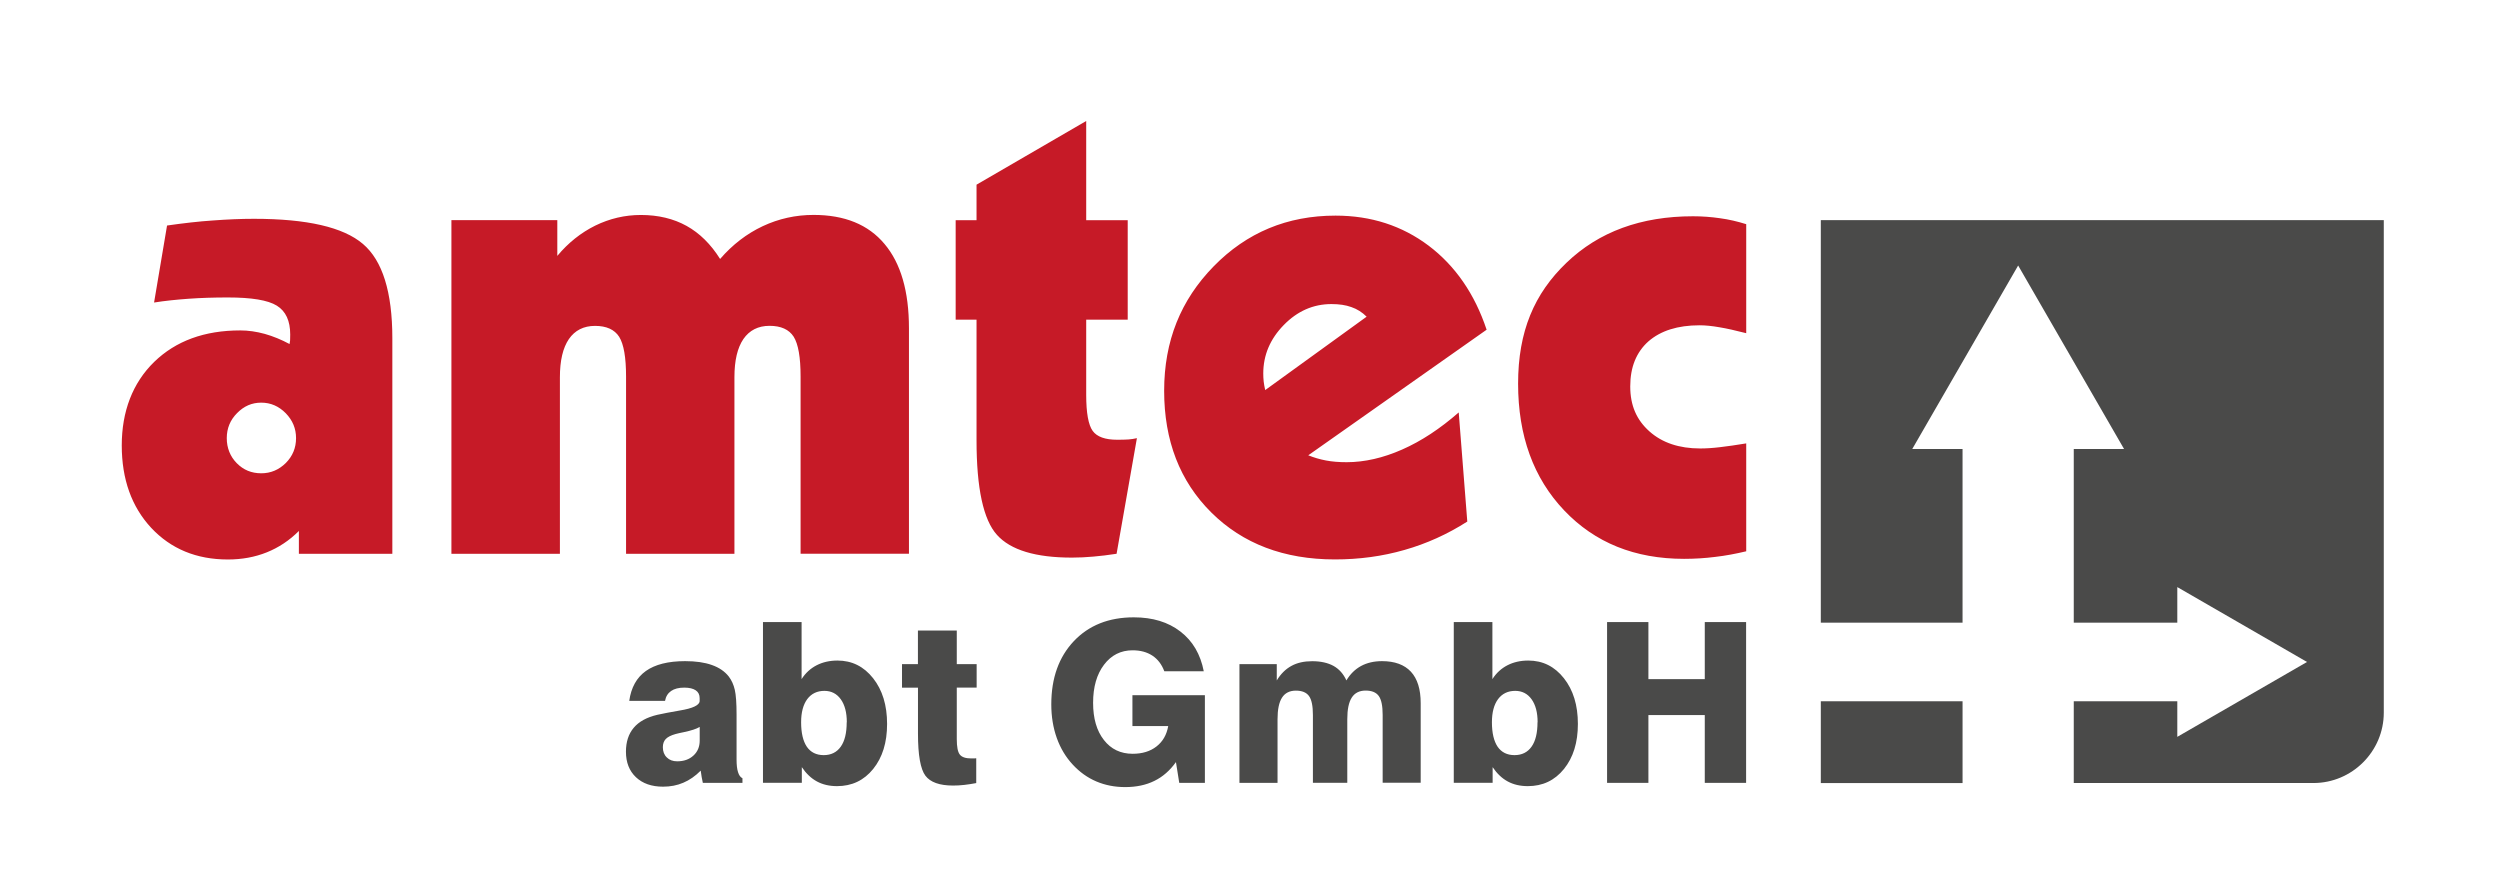
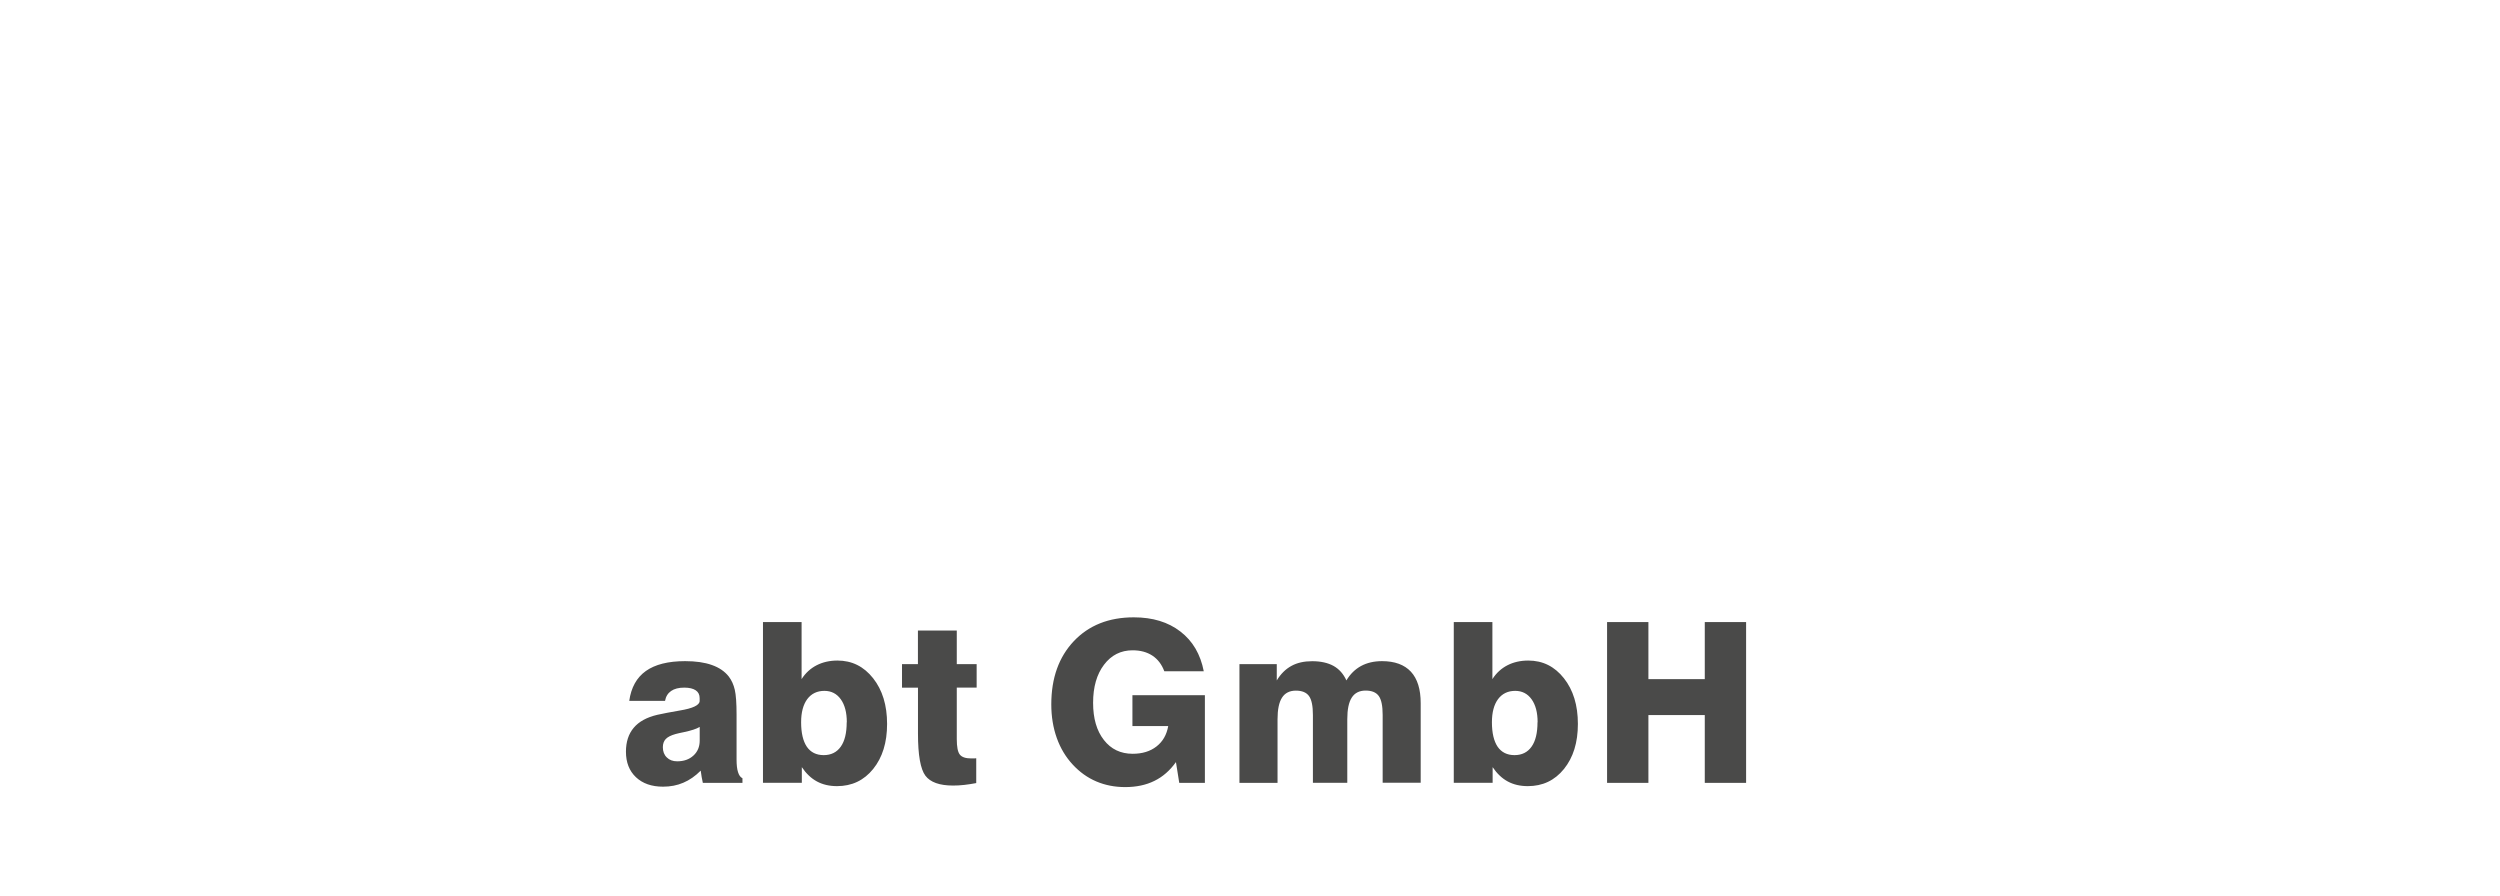
<svg xmlns="http://www.w3.org/2000/svg" id="Ebene_2" data-name="Ebene 2" viewBox="0 0 424 152">
  <defs>
    <style>
      .cls-1 {
        fill-rule: evenodd;
      }

      .cls-1, .cls-2 {
        fill: #4a4a49;
      }

      .cls-3 {
        fill: none;
      }

      .cls-4 {
        fill: #c61a27;
      }
    </style>
  </defs>
  <g id="Ebene_1-2" data-name="Ebene 1">
    <g>
      <g>
        <g>
-           <rect class="cls-3" width="424" height="152" />
-           <path class="cls-4" d="M44.31,80.27c1.61,0,2.99-.59,4.16-1.74,1.16-1.17,1.74-2.57,1.74-4.22s-.59-3.03-1.74-4.22c-1.17-1.19-2.55-1.8-4.16-1.8s-2.94.59-4.11,1.78c-1.16,1.17-1.74,2.59-1.74,4.24s.57,3.1,1.69,4.24c1.14,1.16,2.51,1.72,4.16,1.72h0ZM50.69,93.92v-3.87c-1.6,1.61-3.43,2.82-5.45,3.63-2.02.81-4.22,1.21-6.59,1.21-5.34,0-9.67-1.8-13.01-5.37-3.32-3.58-4.99-8.24-4.99-13.98s1.83-10.58,5.5-14.16c3.67-3.56,8.53-5.34,14.6-5.34,1.36,0,2.73.2,4.16.59,1.41.4,2.81.97,4.2,1.72.04-.18.07-.39.09-.62.02-.22.02-.57.02-.99,0-2.33-.75-3.96-2.27-4.9-1.52-.94-4.29-1.39-8.31-1.39-2.38,0-4.62.07-6.68.22-2.07.15-4.02.35-5.83.64l2.2-13.06c2.79-.4,5.39-.7,7.81-.86,2.42-.18,4.73-.28,6.92-.28,8.99,0,15.15,1.41,18.49,4.26,3.32,2.82,4.99,8.16,4.99,16.01v36.54h-15.87ZM76.56,93.92v-56.59h17.96v6.07c1.85-2.22,4-3.93,6.44-5.14,2.44-1.19,5.01-1.8,7.74-1.8,2.93,0,5.52.62,7.74,1.85,2.22,1.23,4.11,3.1,5.69,5.61,2.11-2.44,4.53-4.29,7.23-5.56,2.71-1.27,5.58-1.91,8.62-1.91,5.26,0,9.28,1.63,12.03,4.92,2.77,3.28,4.15,8.05,4.15,14.31v38.23h-18.38v-30.05c0-3.27-.39-5.5-1.17-6.75-.79-1.23-2.16-1.85-4.09-1.85s-3.41.75-4.44,2.24c-1.01,1.49-1.52,3.63-1.52,6.48v29.94h-18.38v-30.05c0-3.27-.39-5.5-1.17-6.75-.79-1.23-2.16-1.85-4.09-1.85s-3.41.75-4.44,2.24c-1.01,1.49-1.52,3.63-1.52,6.48v29.94h-18.38ZM189.37,93.92c-1.39.22-2.71.37-3.94.48-1.23.11-2.44.17-3.63.17-6.16,0-10.4-1.28-12.71-3.85-2.31-2.55-3.47-7.91-3.47-16.03v-20.47h-3.54v-16.88h3.54v-6.02l18.6-10.8v16.82h7.04v16.88h-7.04v12.73c0,3.08.37,5.12,1.1,6.13.73,1.01,2.13,1.5,4.16,1.5.79,0,1.43-.02,1.91-.05.5-.04.97-.11,1.43-.22l-3.45,19.63h0ZM214.59,66.15l17.19-12.44c-.75-.75-1.61-1.3-2.59-1.63-.95-.35-2.09-.51-3.38-.51-3.08,0-5.78,1.19-8.09,3.56-2.31,2.37-3.47,5.1-3.47,8.22,0,.44.02.88.07,1.36.05.46.15.94.26,1.45h0ZM248.86,88.45c-3.36,2.15-6.92,3.76-10.66,4.82-3.74,1.08-7.69,1.61-11.79,1.61-8.64,0-15.63-2.66-20.97-7.96-5.34-5.3-8-12.18-8-20.64s2.81-15.39,8.4-21.11c5.61-5.74,12.49-8.6,20.67-8.6,6.02,0,11.28,1.71,15.79,5.1,4.51,3.41,7.8,8.16,9.83,14.25l-30.25,21.3c.97.39,1.96.68,3.01.88,1.05.2,2.2.29,3.49.29,3.04,0,6.2-.72,9.43-2.15,3.25-1.43,6.44-3.54,9.59-6.29l1.45,18.49h0ZM296.15,93.5c-1.76.42-3.5.75-5.25.95-1.72.22-3.49.33-5.28.33-8.35,0-15.13-2.73-20.34-8.22-5.21-5.48-7.81-12.66-7.81-21.5s2.73-15.26,8.22-20.51c5.48-5.25,12.64-7.87,21.44-7.87,1.54,0,3.06.11,4.57.33,1.5.2,2.99.55,4.46,1.01v18.49c-1.8-.46-3.32-.81-4.57-1.01-1.25-.22-2.37-.33-3.34-.33-3.72,0-6.6.92-8.68,2.73-2.05,1.83-3.08,4.37-3.08,7.63s1.08,5.69,3.25,7.63c2.16,1.93,5.04,2.9,8.62,2.9,1.01,0,2.13-.07,3.36-.22,1.25-.15,2.71-.35,4.44-.64v18.29h0Z" />
-         </g>
-         <path class="cls-1" d="M308.81,37.33h95.48v83.54c0,6.56-5.37,11.93-11.93,11.93h-40.65v-13.87h17.56v6.04l11-6.35,11-6.35-11-6.35-11-6.35v6.04h-17.56v-29.46h8.53l-8.98-15.56-8.98-15.56-8.98,15.56-8.98,15.56h8.53v29.46h-24.04V37.33h0ZM332.85,132.81h-24.04v-13.87h24.04v13.87h0Z" />
+           </g>
      </g>
      <path class="cls-2" d="M118.66,123.29c-.51.32-1.4.61-2.67.88-.62.13-1.09.23-1.41.32-.79.22-1.35.51-1.67.85-.33.35-.49.81-.49,1.39,0,.71.22,1.3.67,1.73.44.44,1.03.66,1.76.66,1.13,0,2.04-.32,2.75-.97.71-.64,1.07-1.5,1.07-2.55v-2.31h0ZM125.92,132.77h-6.72c-.08-.32-.14-.65-.2-1-.06-.35-.11-.7-.16-1.07-.92.93-1.91,1.61-2.95,2.05-1.04.45-2.19.67-3.44.67-1.93,0-3.47-.54-4.6-1.61-1.13-1.07-1.69-2.51-1.69-4.32,0-1.67.44-3.02,1.32-4.06.88-1.05,2.22-1.78,4.01-2.2.99-.22,2.24-.46,3.76-.72,2.27-.37,3.41-.92,3.41-1.63v-.48c0-.58-.22-1.02-.66-1.32-.44-.3-1.09-.46-1.95-.46-.94,0-1.68.19-2.23.57-.55.38-.9.94-1.03,1.68h-6.07c.32-2.27,1.26-3.96,2.82-5.07,1.56-1.11,3.78-1.67,6.65-1.67,1.79,0,3.3.21,4.53.65,1.23.43,2.19,1.08,2.88,1.96.48.63.82,1.38,1.02,2.25.2.87.3,2.27.3,4.19v7.63c0,.92.08,1.63.25,2.15.16.52.41.87.75,1.03v.76h0ZM143.62,122.49c0-1.64-.34-2.94-1.02-3.89-.68-.95-1.61-1.43-2.78-1.43-1.24,0-2.21.47-2.91,1.4-.69.94-1.04,2.24-1.04,3.92,0,1.83.33,3.21.97,4.16.65.94,1.61,1.42,2.86,1.42s2.22-.48,2.89-1.43c.68-.95,1.01-2.34,1.01-4.14h0ZM129.4,105.5h6.55v9.68c.66-1.04,1.52-1.82,2.55-2.35,1.03-.53,2.21-.8,3.53-.8,2.46,0,4.47,1,6.05,3,1.58,2,2.37,4.58,2.37,7.75s-.79,5.69-2.36,7.64c-1.57,1.94-3.61,2.91-6.14,2.91-1.3,0-2.43-.27-3.39-.79-.97-.52-1.83-1.33-2.57-2.43v2.65h-6.59v-27.27h0ZM152.98,116.62v-3.98h2.7v-5.7h6.59v5.7h3.37v3.98h-3.37v8.72c0,1.33.17,2.21.52,2.64.35.44.99.65,1.95.65.21,0,.37,0,.49,0,.12,0,.23-.02.34-.03v4.21c-.69.13-1.37.24-2.02.31-.66.08-1.3.11-1.92.11-2.28,0-3.84-.56-4.68-1.67-.84-1.12-1.26-3.5-1.26-7.14v-7.79h-2.7ZM200,132.77l-.56-3.52c-1.02,1.43-2.24,2.5-3.66,3.19-1.41.7-3.07,1.05-4.95,1.05-1.77,0-3.4-.32-4.9-.96-1.5-.64-2.82-1.59-3.98-2.84-1.19-1.28-2.1-2.79-2.72-4.53-.62-1.74-.93-3.64-.93-5.7,0-4.46,1.28-8.03,3.82-10.72,2.55-2.69,5.94-4.04,10.17-4.04,3.2,0,5.83.8,7.91,2.41,2.09,1.61,3.4,3.85,3.96,6.74h-6.69c-.44-1.18-1.12-2.06-2.03-2.66-.92-.6-2.03-.9-3.35-.9-2,0-3.62.82-4.85,2.45-1.23,1.62-1.85,3.78-1.85,6.45s.61,4.75,1.83,6.31c1.21,1.56,2.84,2.34,4.88,2.34,1.63,0,2.98-.41,4.04-1.24,1.07-.83,1.73-1.98,1.99-3.46h-6.07v-5.24h12.29v14.87h-4.37ZM210.21,132.77v-20.13h6.33v2.76c.67-1.1,1.49-1.92,2.48-2.46.98-.54,2.15-.8,3.53-.8,1.45,0,2.66.27,3.62.8.96.54,1.68,1.36,2.18,2.46.65-1.09,1.48-1.9,2.49-2.45,1-.54,2.19-.82,3.55-.82,2.16,0,3.79.6,4.9,1.79,1.11,1.2,1.66,2.98,1.66,5.33v13.5h-6.45v-11.5c0-1.53-.22-2.6-.66-3.21-.44-.61-1.18-.92-2.23-.92s-1.85.4-2.35,1.19c-.51.79-.76,2.01-.76,3.67v10.78h-5.83v-11.5c0-1.53-.22-2.6-.66-3.21-.44-.61-1.18-.92-2.23-.92s-1.85.4-2.35,1.19c-.51.79-.76,2.01-.76,3.67v10.78h-6.45ZM260.78,122.49c0-1.64-.34-2.94-1.02-3.89-.68-.95-1.61-1.43-2.78-1.43-1.24,0-2.21.47-2.91,1.4-.69.94-1.04,2.24-1.04,3.92,0,1.83.33,3.21.97,4.16.65.94,1.61,1.42,2.86,1.42s2.22-.48,2.89-1.43c.68-.95,1.01-2.34,1.01-4.14h0ZM246.56,105.5h6.55v9.68c.66-1.04,1.52-1.82,2.55-2.35,1.03-.53,2.21-.8,3.53-.8,2.46,0,4.47,1,6.05,3,1.58,2,2.37,4.58,2.37,7.75s-.79,5.69-2.36,7.64c-1.57,1.94-3.61,2.91-6.14,2.91-1.3,0-2.43-.27-3.39-.79-.97-.52-1.83-1.33-2.57-2.43v2.65h-6.59v-27.27h0ZM272.56,132.77v-27.27h7.01v9.68h9.56v-9.68h7.01v27.27h-7.01v-11.5h-9.56v11.5h-7.01Z" />
    </g>
  </g>
</svg>